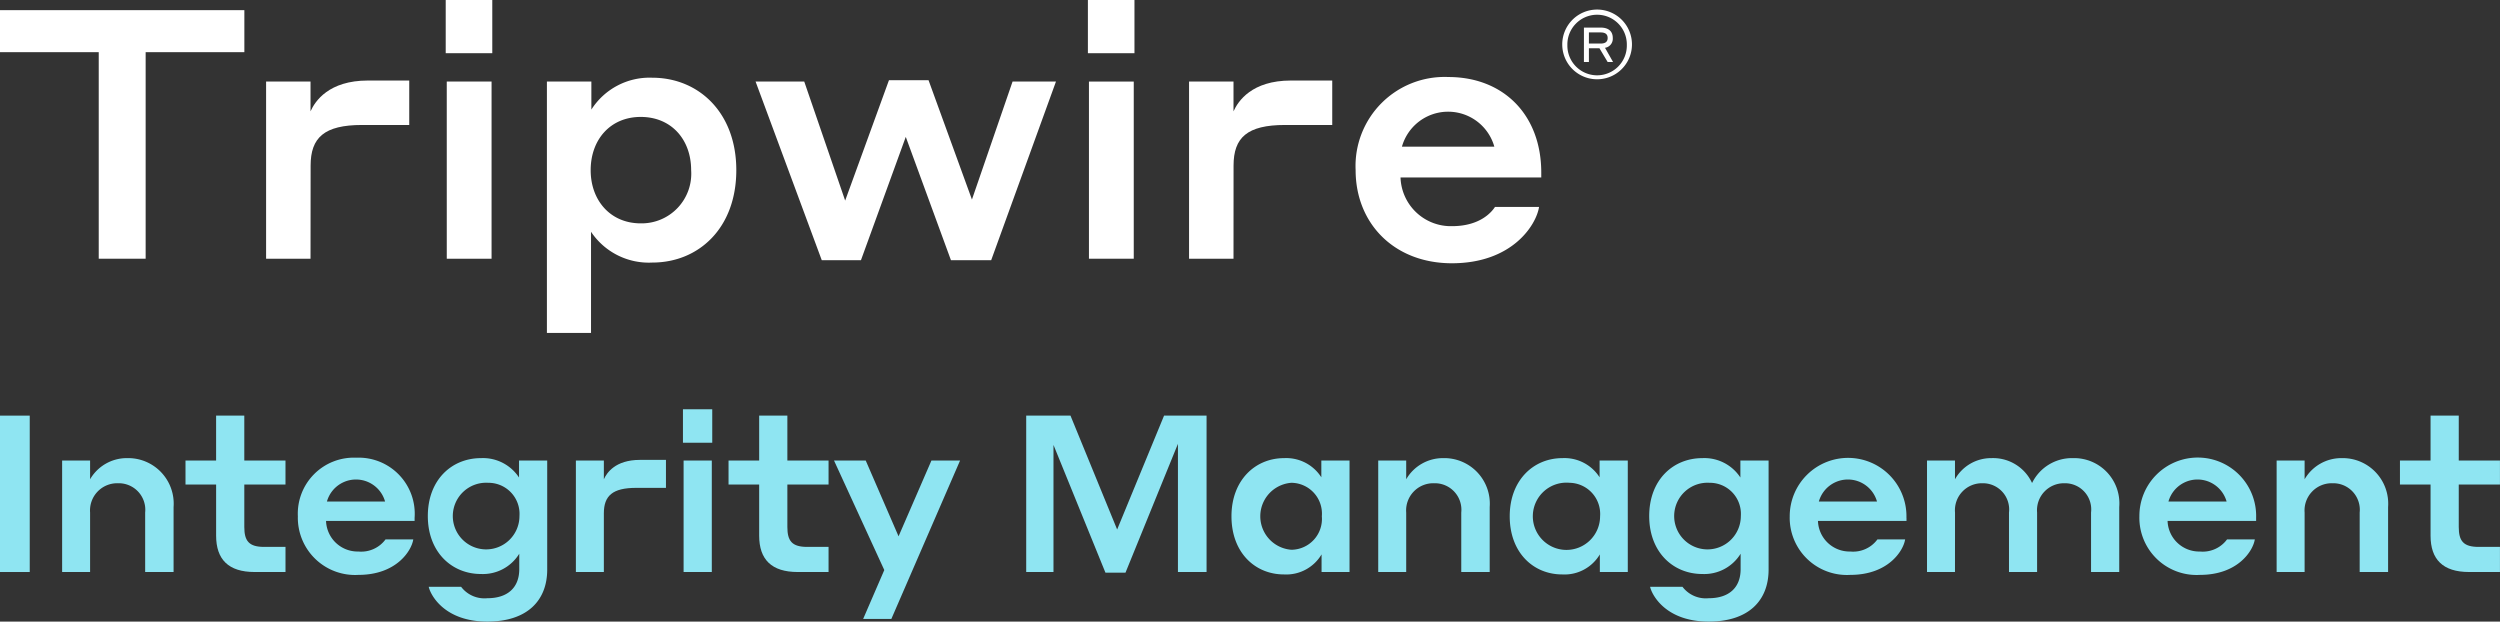
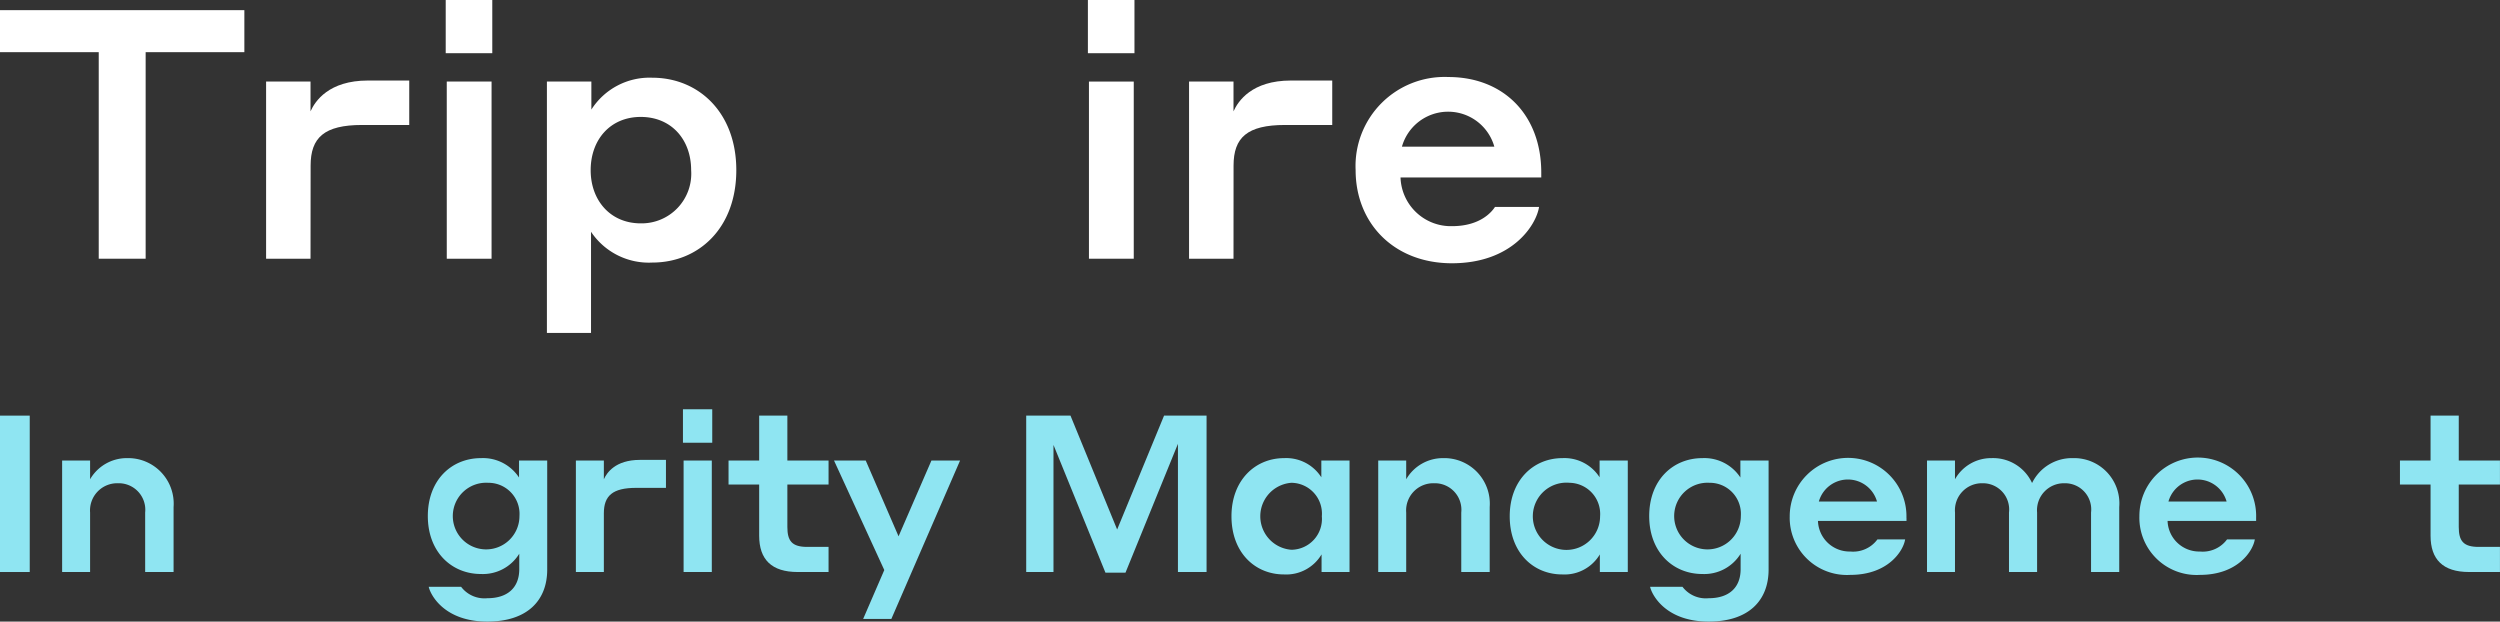
<svg xmlns="http://www.w3.org/2000/svg" width="238.304" height="59.25" viewBox="0 0 238.304 59.25">
  <rect x="0" y="0" width="238.304" height="59.25" fill="#333333" stroke="none" />
  <g id="fta-tripwire-light" transform="translate(119.152 29.625)">
    <g id="fta-tripwire-light-2" data-name="fta-tripwire-light" transform="translate(-119.152 -29.625)">
      <g id="integrity-management">
        <path id="Path_3013" data-name="Path 3013" d="M0,39.618H2.834V54.525H0Z" fill="#8fe5f2" />
        <path id="Path_3014" data-name="Path 3014" d="M8.588,54.525H5.922V43.9H8.588v1.785a4.044,4.044,0,0,1,3.527-2.016,4.341,4.341,0,0,1,4.431,4.662v6.193H13.837V48.856a2.529,2.529,0,0,0-2.582-2.792,2.592,2.592,0,0,0-2.667,2.792Z" fill="#8fe5f2" />
-         <path id="Path_3015" data-name="Path 3015" d="M27.214,54.525h-2.94c-2.5,0-3.673-1.2-3.673-3.464V46.189H17.682V43.9H20.6V39.618h2.687V43.9h3.926v2.288H23.288v4.053c0,1.322.441,1.89,1.89,1.89h2.036Z" fill="#8fe5f2" />
-         <path id="Path_3016" data-name="Path 3016" d="M39.52,49.36v.294H31.079a3.017,3.017,0,0,0,3.087,2.918,2.88,2.88,0,0,0,2.582-1.154h2.646c-.168,1.092-1.617,3.381-5.228,3.381a5.455,5.455,0,0,1-5.774-5.586,5.34,5.34,0,0,1,5.564-5.584A5.346,5.346,0,0,1,39.52,49.36Zm-8.357-1.553h5.543a2.879,2.879,0,0,0-5.543,0Z" fill="#8fe5f2" />
        <path id="Path_3017" data-name="Path 3017" d="M45.842,54.715c-2.772,0-5.061-2.079-5.061-5.523,0-3.463,2.289-5.522,5.061-5.522a4.105,4.105,0,0,1,3.632,1.848V43.9h2.687V54.295c0,2.918-1.868,4.955-5.711,4.955-4.094,0-5.417-2.541-5.585-3.318h3.087a2.789,2.789,0,0,0,2.5,1.091c1.932,0,3.045-1.007,3.045-2.771V52.783A4.075,4.075,0,0,1,45.842,54.715Zm.692-8.694a3.177,3.177,0,1,0,2.982,3.171A2.962,2.962,0,0,0,46.534,46.021Z" fill="#8fe5f2" />
        <path id="Path_3018" data-name="Path 3018" d="M57.56,54.525H54.894V43.9H57.56v1.785c.273-.609,1.091-1.848,3.443-1.848H63.48v2.667H60.646c-2.267,0-3.086.756-3.086,2.435Z" fill="#8fe5f2" />
        <path id="Path_3019" data-name="Path 3019" d="M65.1,39.01h2.792V42.2H65.1Zm.062,4.891H67.85V54.525H65.162Z" fill="#8fe5f2" />
        <path id="Path_3020" data-name="Path 3020" d="M78.979,54.525h-2.94c-2.5,0-3.674-1.2-3.674-3.464V46.189H69.446V43.9h2.919V39.618h2.688V43.9h3.926v2.288H75.053v4.053c0,1.322.44,1.89,1.889,1.89h2.037Z" fill="#8fe5f2" />
        <path id="Path_3021" data-name="Path 3021" d="M84.964,59H82.276l2.016-4.662L79.5,43.9h3.023l3.129,7.223L88.785,43.9h2.73Z" fill="#8fe5f2" />
        <path id="Path_3022" data-name="Path 3022" d="M106.488,50.473l4.472-10.855h4.052V54.525h-2.729V42.306l-5,12.282h-1.91L100.42,42.41V54.525h-2.6V39.618h4.221Z" fill="#8fe5f2" />
        <path id="Path_3023" data-name="Path 3023" d="M122.386,54.756c-2.73,0-5-2.057-5-5.543,0-3.443,2.267-5.543,5.017-5.543a3.971,3.971,0,0,1,3.549,1.827V43.9h2.688V54.525h-2.666V52.846A3.916,3.916,0,0,1,122.386,54.756Zm.714-8.735a3.2,3.2,0,0,0,0,6.383,2.94,2.94,0,0,0,2.9-3.191A2.942,2.942,0,0,0,123.1,46.021Z" fill="#8fe5f2" />
        <path id="Path_3024" data-name="Path 3024" d="M134.041,54.525h-2.666V43.9h2.666v1.785a4.043,4.043,0,0,1,3.527-2.016A4.341,4.341,0,0,1,142,48.332v6.193H139.29V48.856a2.529,2.529,0,0,0-2.583-2.792,2.591,2.591,0,0,0-2.666,2.792Z" fill="#8fe5f2" />
        <path id="Path_3025" data-name="Path 3025" d="M148.909,54.756c-2.729,0-5-2.057-5-5.543,0-3.443,2.268-5.543,5.018-5.543a3.972,3.972,0,0,1,3.549,1.827V43.9h2.687V54.525H152.5V52.846A3.916,3.916,0,0,1,148.909,54.756Zm.714-8.735a3.206,3.206,0,1,0,2.9,3.192A2.97,2.97,0,0,0,149.623,46.021Z" fill="#8fe5f2" />
        <path id="Path_3026" data-name="Path 3026" d="M162.266,54.715c-2.772,0-5.061-2.079-5.061-5.523,0-3.463,2.289-5.522,5.061-5.522a4.1,4.1,0,0,1,3.631,1.848V43.9h2.688V54.295c0,2.918-1.868,4.955-5.711,4.955-4.095,0-5.417-2.541-5.585-3.318h3.086a2.79,2.79,0,0,0,2.5,1.091c1.932,0,3.044-1.007,3.044-2.771V52.783A4.072,4.072,0,0,1,162.266,54.715Zm.692-8.694a3.177,3.177,0,1,0,2.981,3.171A2.961,2.961,0,0,0,162.958,46.021Z" fill="#8fe5f2" />
        <path id="Path_3027" data-name="Path 3027" d="M181.73,49.36v.294h-8.439a3.016,3.016,0,0,0,3.086,2.918,2.878,2.878,0,0,0,2.582-1.154H181.6c-.167,1.092-1.617,3.381-5.228,3.381a5.454,5.454,0,0,1-5.773-5.586,5.564,5.564,0,1,1,11.126.147Zm-8.355-1.553h5.543a2.879,2.879,0,0,0-5.543,0Z" fill="#8fe5f2" />
        <path id="Path_3028" data-name="Path 3028" d="M186.352,54.525h-2.666V43.9h2.666v1.785a3.95,3.95,0,0,1,3.485-2.016,4.087,4.087,0,0,1,3.863,2.373,4.233,4.233,0,0,1,3.9-2.373,4.314,4.314,0,0,1,4.41,4.662v6.193h-2.688V48.856a2.494,2.494,0,0,0-2.519-2.792,2.57,2.57,0,0,0-2.624,2.792v5.669H191.5V48.856a2.5,2.5,0,0,0-2.519-2.792,2.571,2.571,0,0,0-2.625,2.792Z" fill="#8fe5f2" />
        <path id="Path_3029" data-name="Path 3029" d="M215.057,49.36v.294h-8.44a3.016,3.016,0,0,0,3.086,2.918,2.878,2.878,0,0,0,2.582-1.154h2.647c-.168,1.092-1.618,3.381-5.229,3.381a5.454,5.454,0,0,1-5.773-5.586,5.565,5.565,0,1,1,11.127.147ZM206.7,47.807h5.543a2.879,2.879,0,0,0-5.543,0Z" fill="#8fe5f2" />
-         <path id="Path_3030" data-name="Path 3030" d="M219.679,54.525h-2.667V43.9h2.667v1.785a4.043,4.043,0,0,1,3.527-2.016,4.341,4.341,0,0,1,4.431,4.662v6.193h-2.709V48.856a2.529,2.529,0,0,0-2.582-2.792,2.592,2.592,0,0,0-2.667,2.792Z" fill="#8fe5f2" />
        <path id="Path_3031" data-name="Path 3031" d="M238.3,54.525h-2.94c-2.5,0-3.675-1.2-3.675-3.464V46.189h-2.918V43.9h2.918V39.618h2.688V43.9H238.3v2.288h-3.927v4.053c0,1.322.441,1.89,1.891,1.89H238.3Z" fill="#8fe5f2" />
      </g>
      <g id="tripwire">
        <path id="Path_3032" data-name="Path 3032" d="M0,.968H23.293V4.973h-9.41V24.661H9.411V4.973H0Z" fill="#fff" />
        <path id="Path_3033" data-name="Path 3033" d="M29.6,24.661H25.365V7.775H29.6v2.837c.433-.967,1.735-2.936,5.472-2.936h3.938v4.237H34.509c-3.6,0-4.9,1.2-4.9,3.871Z" fill="#fff" />
        <path id="Path_3034" data-name="Path 3034" d="M42.486,0h4.439V5.072H42.486Zm.1,7.775h4.271V24.661H42.587Z" fill="#fff" />
        <path id="Path_3035" data-name="Path 3035" d="M56.337,31.735H52.132V7.775H56.37v2.67a6.578,6.578,0,0,1,5.807-3.037c4.4,0,8.009,3.3,8.009,8.811,0,5.539-3.6,8.809-8.009,8.809a6.623,6.623,0,0,1-5.84-2.936Zm4.738-10.444a4.734,4.734,0,0,0,4.806-5.072c0-2.9-1.869-5.073-4.806-5.073-2.9,0-4.771,2.169-4.771,5.073C56.3,19.088,58.172,21.291,61.075,21.291Z" fill="#fff" />
-         <path id="Path_3036" data-name="Path 3036" d="M86.34,13.048,82.068,24.8H78.331L72.023,7.775h4.639l3.9,11.346L84.738,7.642h3.771l4.138,11.379L96.519,7.775h4.137L94.482,24.8H90.645Z" fill="#fff" />
        <path id="Path_3037" data-name="Path 3037" d="M103.7,0h4.439V5.072H103.7Zm.1,7.775h4.271V24.661H103.8Z" fill="#fff" />
        <path id="Path_3038" data-name="Path 3038" d="M117.58,24.661h-4.238V7.775h4.238v2.837c.434-.967,1.735-2.936,5.473-2.936h3.938v4.237h-4.506c-3.6,0-4.9,1.2-4.9,3.871Z" fill="#fff" />
        <path id="Path_3039" data-name="Path 3039" d="M146.916,16.452v.467H133.5a4.8,4.8,0,0,0,4.906,4.639c2.7,0,3.8-1.369,4.1-1.835h4.2c-.267,1.735-2.569,5.372-8.309,5.372-5.507,0-9.177-3.8-9.177-8.876a8.488,8.488,0,0,1,8.843-8.877C143.278,7.342,146.916,10.912,146.916,16.452Zm-13.282-2.47h8.809a4.576,4.576,0,0,0-8.809,0Z" fill="#fff" />
      </g>
-       <path id="Path_3040" data-name="Path 3040" d="M148.916,4.292a3.323,3.323,0,1,1,6.645,0,3.323,3.323,0,0,1-6.645,0Zm6.156,0a2.834,2.834,0,1,0-5.667,0,2.834,2.834,0,1,0,5.667,0Zm-4.09-1.662h1.592c.782,0,1.158.377,1.158.992a.873.873,0,0,1-.74.935l.768,1.354h-.516L152.462,4.6h-1.005V5.911h-.475Zm.475.461V4.152h1.117c.461,0,.67-.181.67-.53s-.209-.531-.67-.531Z" fill="#fff" />
    </g>
  </g>
</svg>